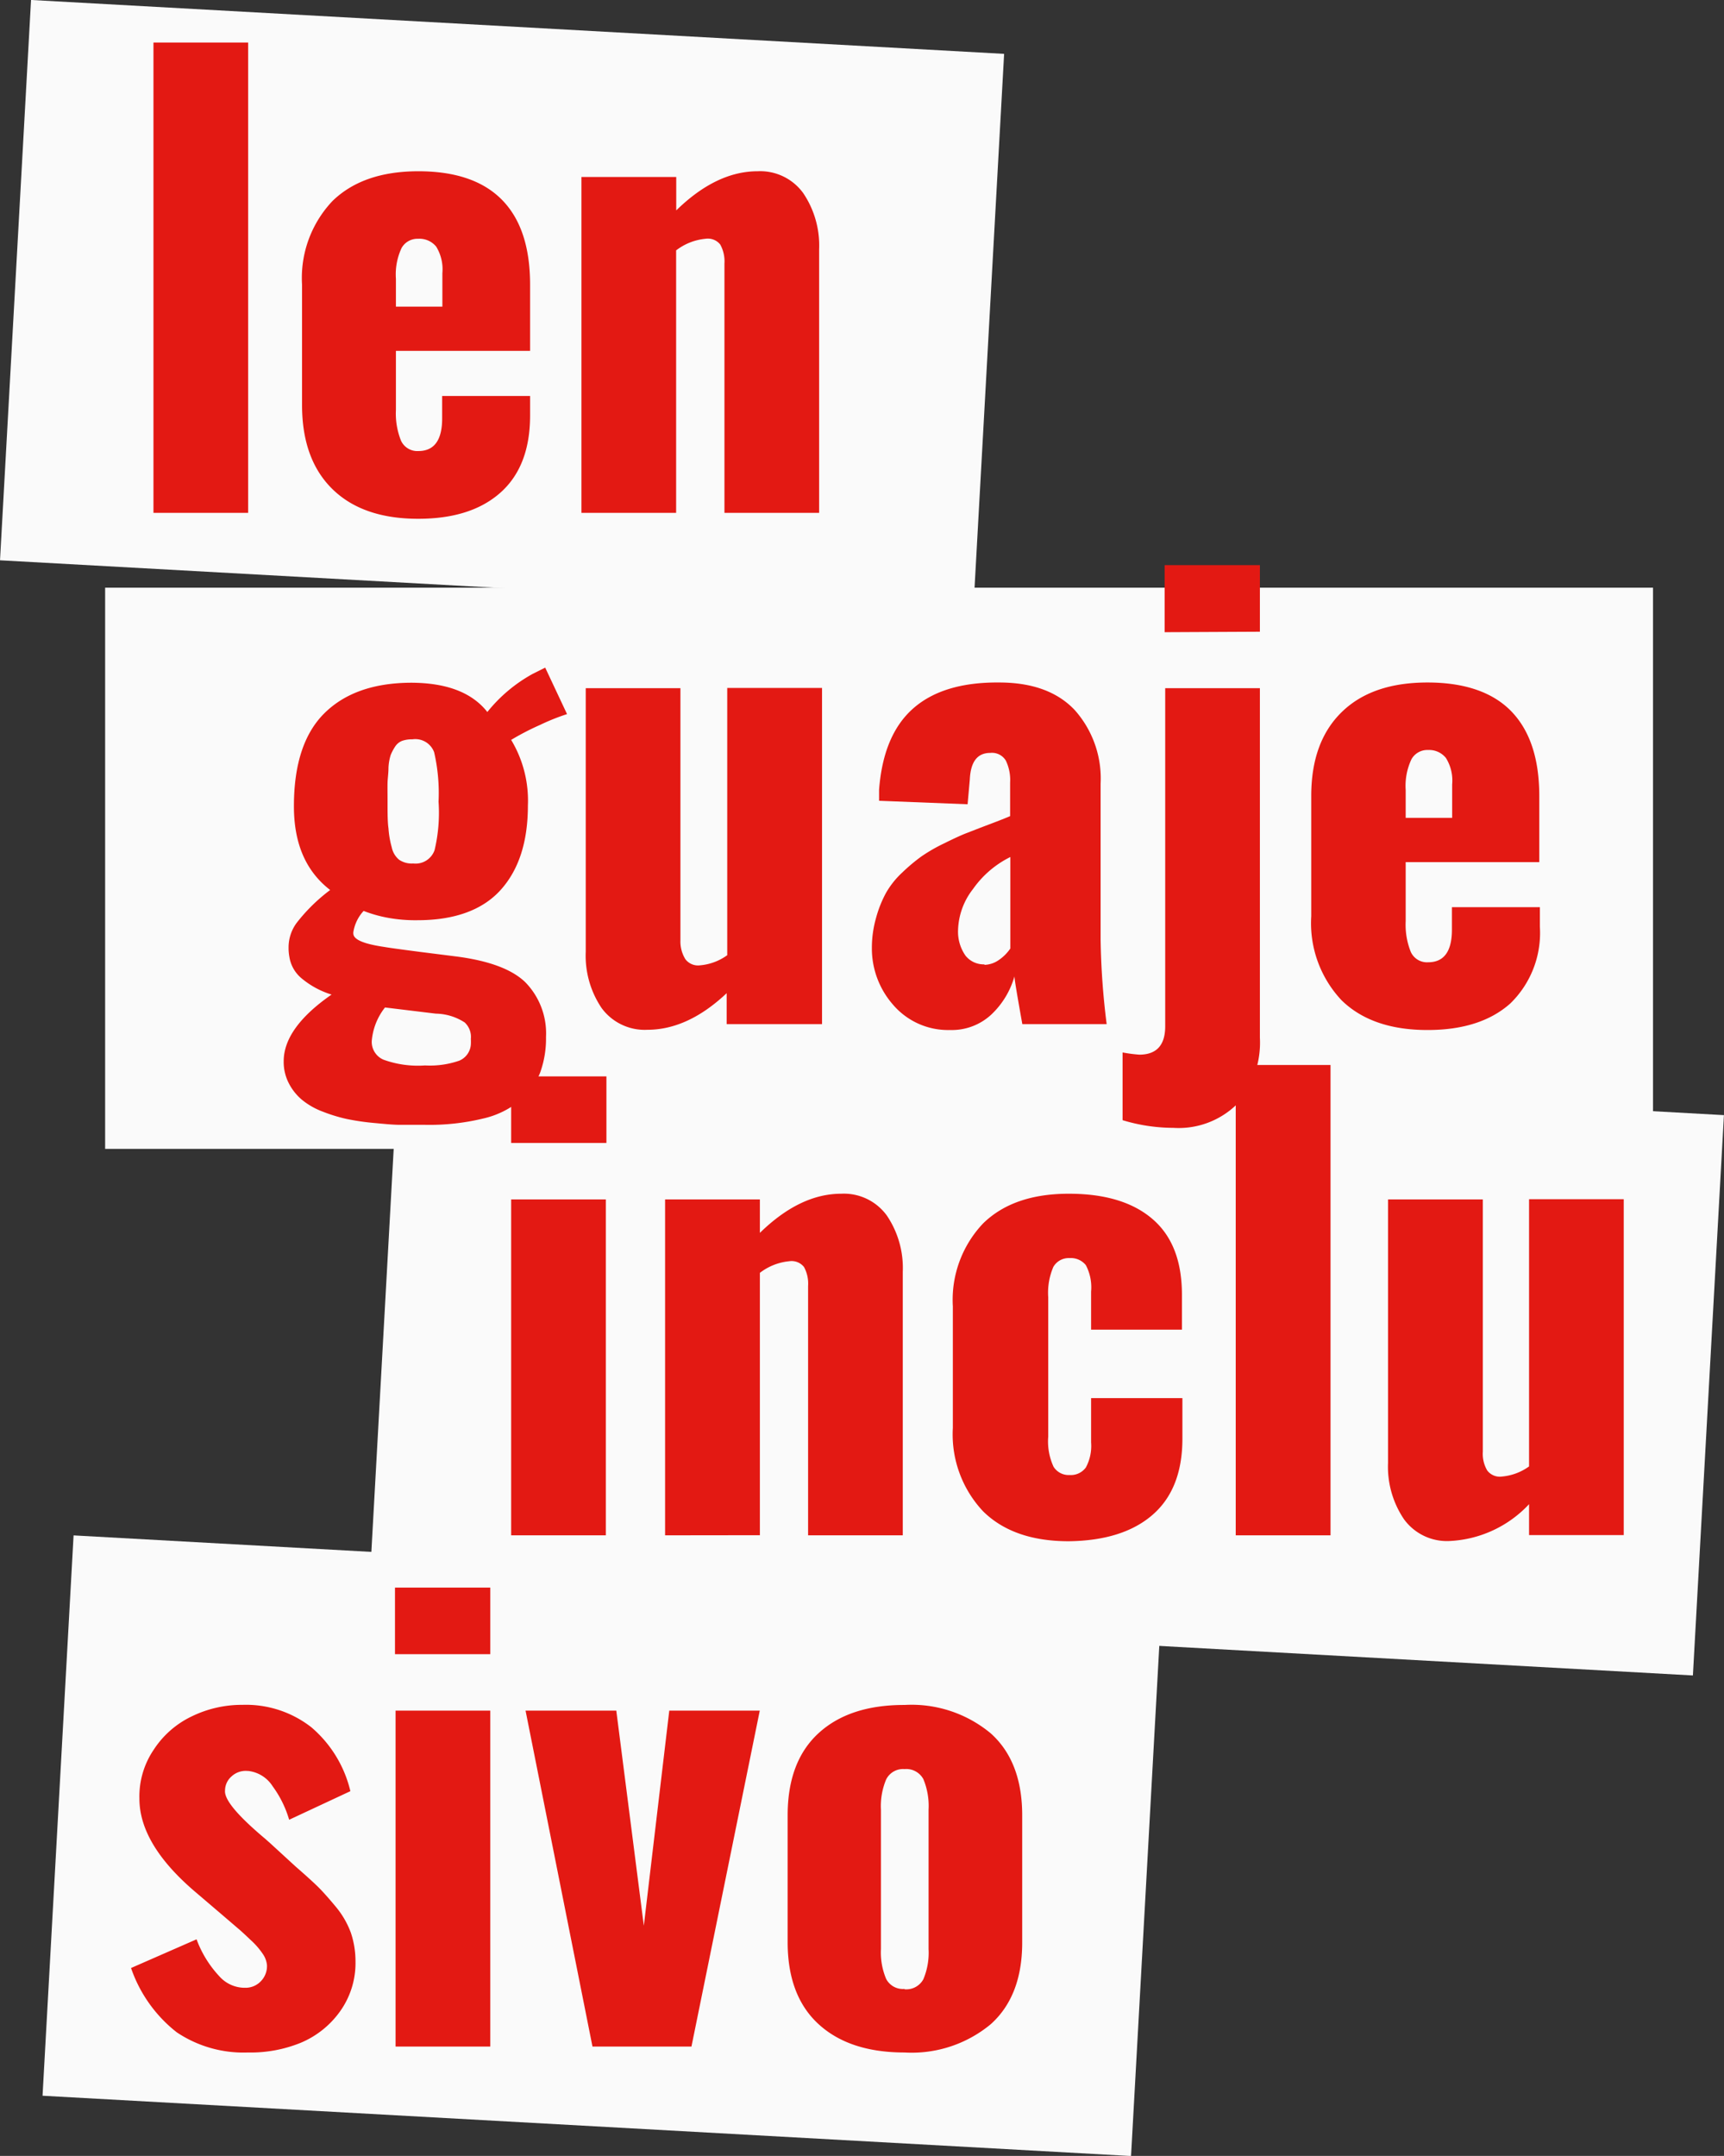
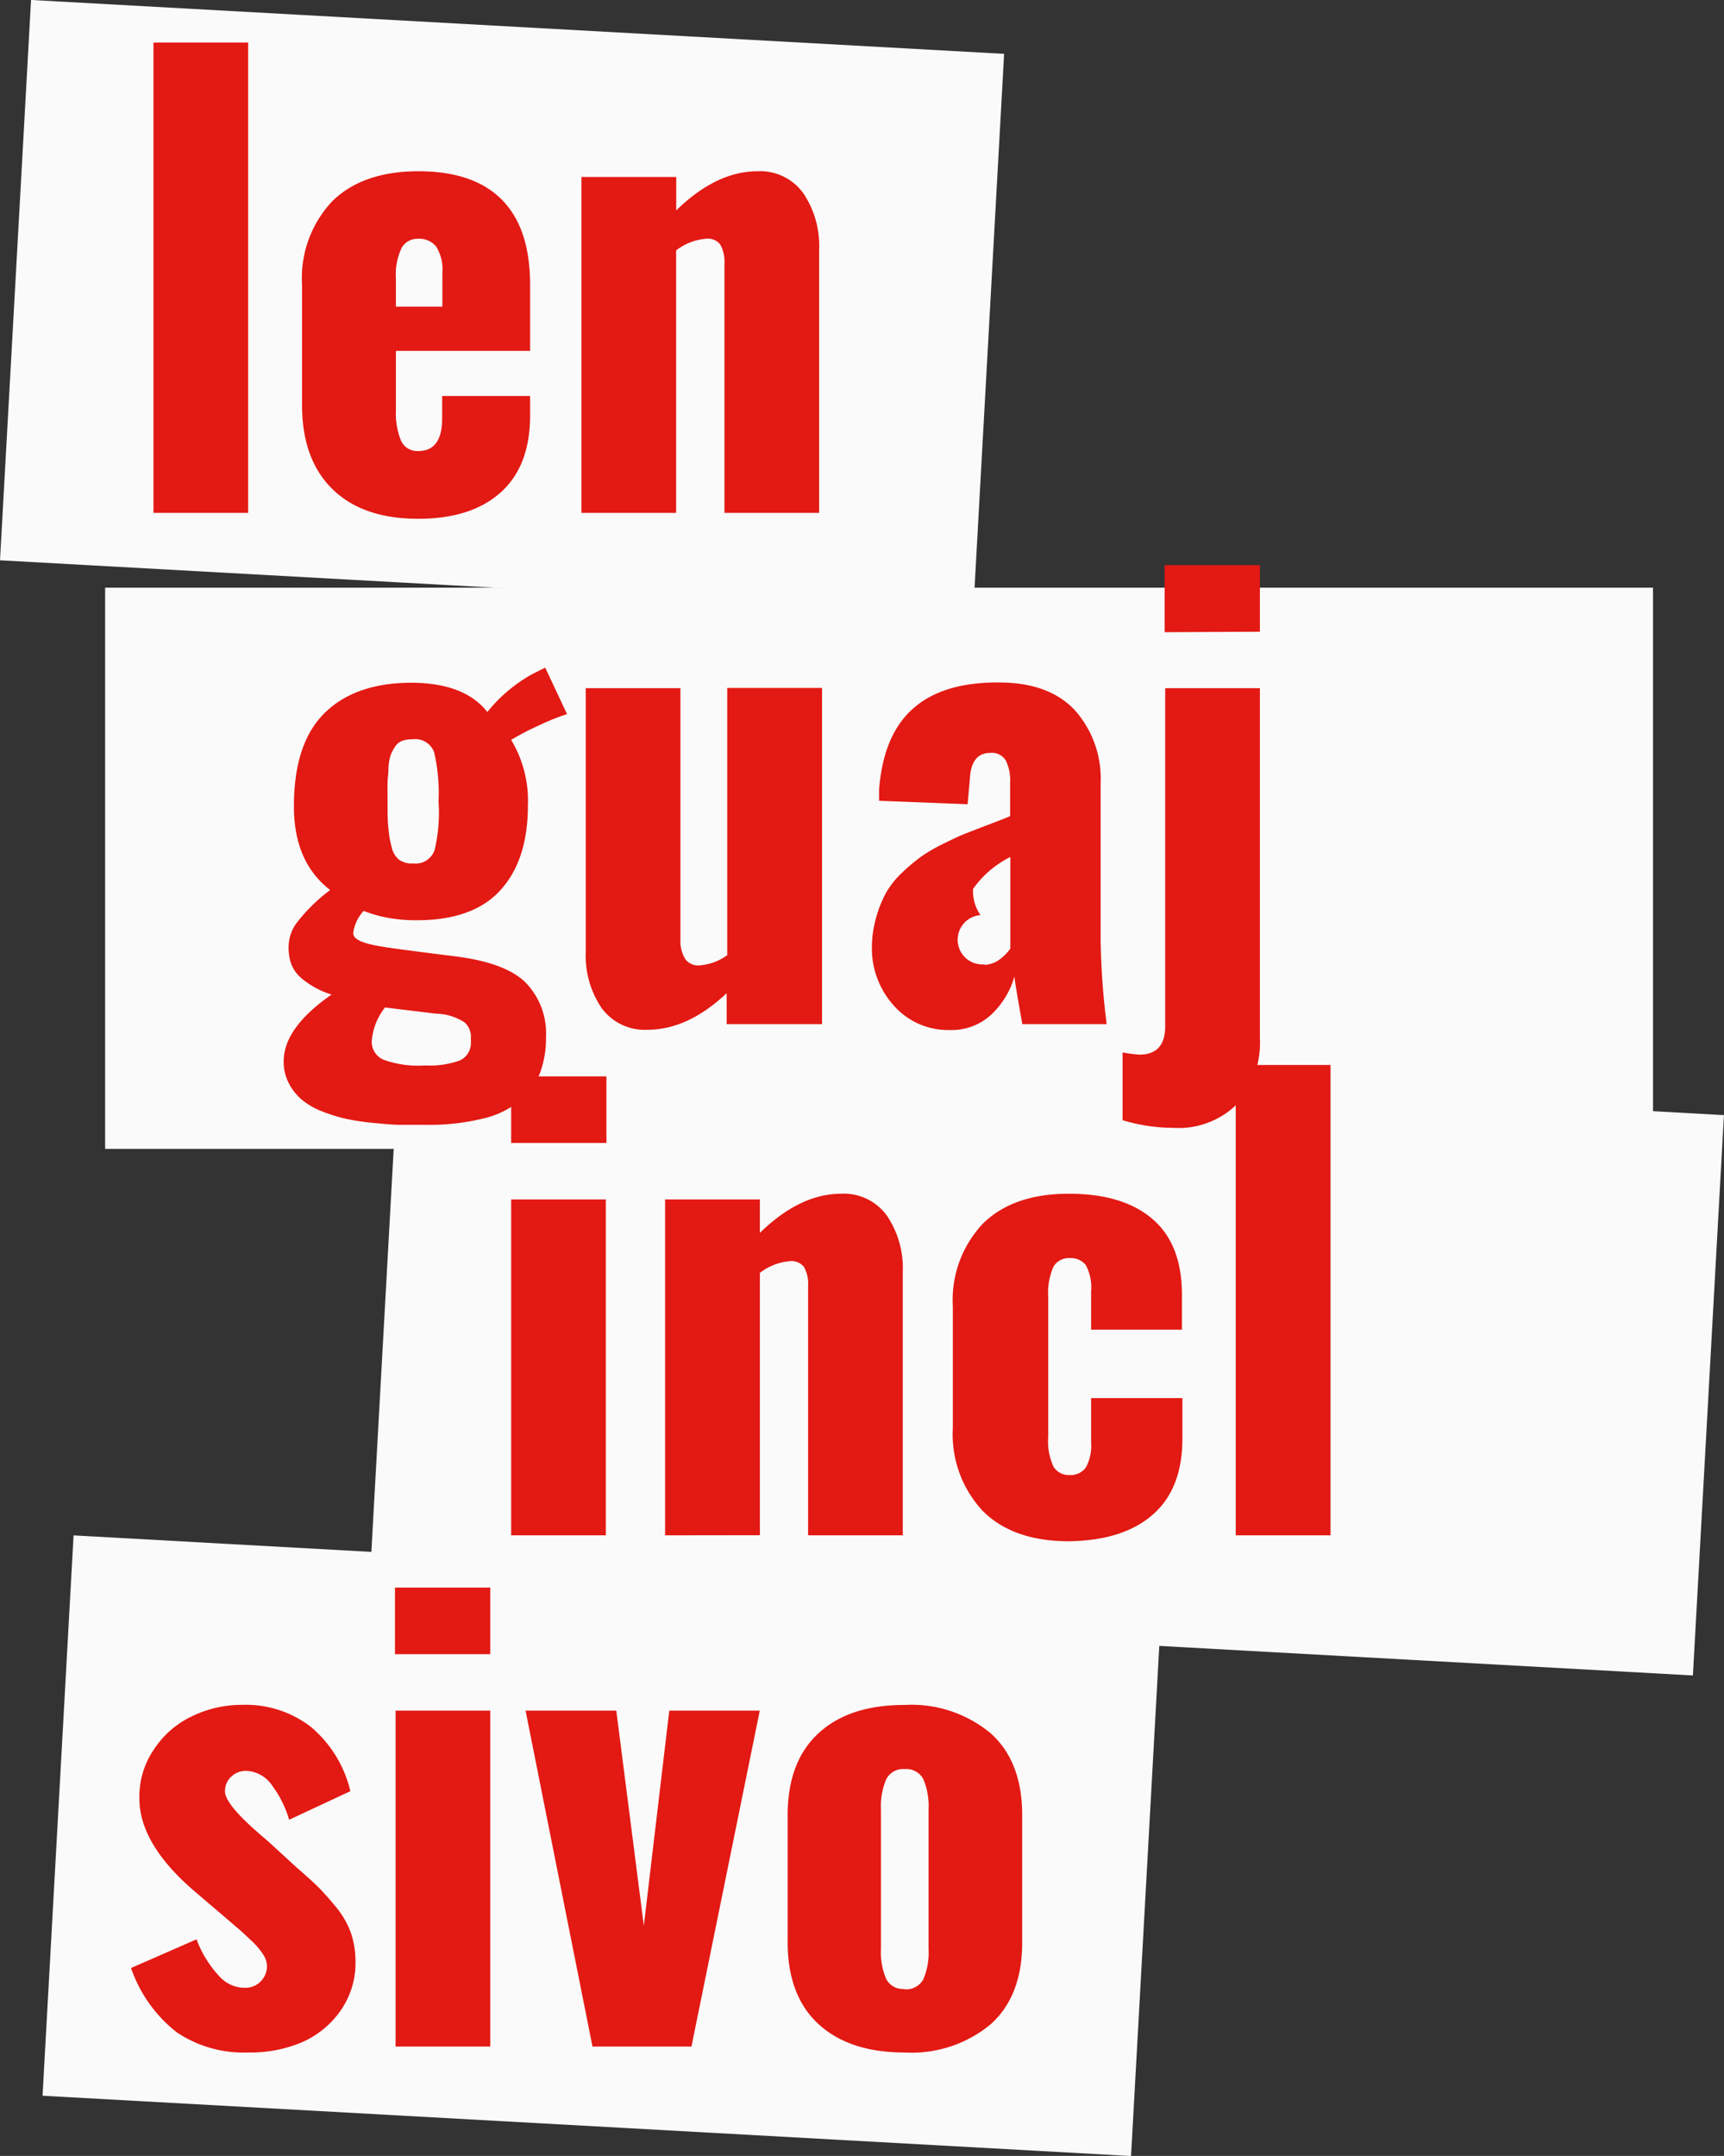
<svg xmlns="http://www.w3.org/2000/svg" viewBox="0 0 148.4 185.55">
  <rect x="0" y="0" width="148.4" height="185.55" fill="#333333" stroke="none" />
  <defs>
    <style>.cls-1{fill:#fafafa;}.cls-2{fill:#e31913;}</style>
  </defs>
  <g id="Capa_2" data-name="Capa 2">
    <g id="Home">
      <rect class="cls-1" x="4.93" y="134.7" width="93.84" height="48.3" transform="translate(8.86 -2.62) rotate(3.17)" />
      <rect class="cls-1" x="32.98" y="92.78" width="114.17" height="48.3" transform="translate(6.6 -4.8) rotate(3.17)" />
      <rect class="cls-1" x="9.05" y="50.58" width="133.24" height="48.3" />
      <rect class="cls-1" x="1.27" y="2.28" width="83.89" height="48.3" transform="translate(1.53 -2.35) rotate(3.17)" />
      <path class="cls-2" d="M13.21,44.14V3.66h8.15V44.14Z" />
      <path class="cls-2" d="M36,44.65q-4.78,0-7.39-2.56T26,34.86V24.51a9.63,9.63,0,0,1,2.63-7.22q2.63-2.55,7.38-2.55c3.21,0,5.61.83,7.22,2.48s2.4,4.08,2.4,7.29V30.2H34.08v5.08a6.28,6.28,0,0,0,.44,2.65,1.54,1.54,0,0,0,1.49.89c1.37,0,2.05-.94,2.05-2.81V34.08h7.57v1.68q0,4.34-2.52,6.61C41.42,43.89,39.06,44.65,36,44.65ZM34.08,26.39h4V23.51a3.74,3.74,0,0,0-.53-2.28A1.86,1.86,0,0,0,36,20.55a1.57,1.57,0,0,0-1.43.79A5.36,5.36,0,0,0,34.08,24Z" />
      <path class="cls-2" d="M50.05,44.14V15.23h8.16v2.88c2.29-2.24,4.63-3.37,7-3.37a4.57,4.57,0,0,1,3.93,1.88,8.06,8.06,0,0,1,1.37,4.84V44.14H62.36V22.68A3,3,0,0,0,62,21.05a1.36,1.36,0,0,0-1.27-.5,4.9,4.9,0,0,0-2.53,1V44.14Z" />
      <path class="cls-2" d="M36.6,96.81c-.78,0-1.49,0-2.14,0s-1.4-.08-2.27-.16a21.24,21.24,0,0,1-2.33-.34,13.8,13.8,0,0,1-2.09-.64,6.28,6.28,0,0,1-1.76-1,4.58,4.58,0,0,1-1.14-1.42,4,4,0,0,1-.45-1.91q0-2.88,4.12-5.74a7.44,7.44,0,0,1-2.63-1.44,3,3,0,0,1-1-1.8,4.11,4.11,0,0,1-.07-.78,3.56,3.56,0,0,1,.68-2.13,15.07,15.07,0,0,1,2.9-2.85C26.35,75,25.3,72.64,25.3,69.39q0-5.4,2.62-8t7.43-2.63q4.62,0,6.6,2.52A13.07,13.07,0,0,1,45.85,58l1.08-.54,1.88,4a18.71,18.71,0,0,0-2.32.93A22.29,22.29,0,0,0,44,63.68a10.13,10.13,0,0,1,1.44,5.66q0,4.66-2.35,7.26c-1.57,1.74-4,2.6-7.14,2.6A13.11,13.11,0,0,1,33.44,79a11.43,11.43,0,0,1-2.14-.6,3.48,3.48,0,0,0-.88,1.8.64.64,0,0,0,0,.2c.06.49.95.85,2.66,1.1.45.08,1.49.22,3.1.43l3.17.4c2.79.37,4.74,1.11,5.87,2.21A6.29,6.29,0,0,1,47,89.24a8.63,8.63,0,0,1-.51,3.09,6.08,6.08,0,0,1-1.69,2.36,7.65,7.65,0,0,1-3.22,1.58A19.59,19.59,0,0,1,36.6,96.81Zm0-5.11a7.75,7.75,0,0,0,2.93-.41,1.63,1.63,0,0,0,1-1.39,4.1,4.1,0,0,0,0-.49A1.69,1.69,0,0,0,40,88a4.7,4.7,0,0,0-2.49-.76l-4.37-.53A5.36,5.36,0,0,0,32,89.6a1.67,1.67,0,0,0,1,1.6A8.71,8.71,0,0,0,36.57,91.7Zm-1-17.38a1.73,1.73,0,0,0,1.81-1.16A13.91,13.91,0,0,0,37.75,69a15.66,15.66,0,0,0-.38-4.26,1.73,1.73,0,0,0-1.87-1.11,2.59,2.59,0,0,0-.88.13,1.27,1.27,0,0,0-.61.5,4.2,4.2,0,0,0-.38.72,4.33,4.33,0,0,0-.19,1.09c0,.49-.07.92-.08,1.29s0,.92,0,1.64c0,1,0,1.73.08,2.3a8,8,0,0,0,.28,1.62A1.87,1.87,0,0,0,34.36,74,1.94,1.94,0,0,0,35.52,74.32Z" />
      <path class="cls-2" d="M55.72,88.63a4.6,4.6,0,0,1-3.94-1.88,8.06,8.06,0,0,1-1.36-4.84V59.23h8.15V80.94A2.89,2.89,0,0,0,59,82.56a1.37,1.37,0,0,0,1.28.52,4.66,4.66,0,0,0,2.32-.87v-23h8.16V88.14H62.55V85.48Q59.21,88.63,55.72,88.63Z" />
-       <path class="cls-2" d="M81.76,88.65a6.23,6.23,0,0,1-4.89-2.18,7.33,7.33,0,0,1-1.82-4.87A9.38,9.38,0,0,1,75.41,79a9.94,9.94,0,0,1,.85-2.14,7.36,7.36,0,0,1,1.4-1.76,15.62,15.62,0,0,1,1.64-1.38,14.21,14.21,0,0,1,1.94-1.12c.81-.4,1.45-.7,1.94-.89s1.15-.45,2-.77,1.43-.55,1.77-.7V67.34a3.84,3.84,0,0,0-.37-1.88,1.39,1.39,0,0,0-1.34-.66c-1.11,0-1.69.76-1.76,2.29l-.19,2.13-7.62-.3s0-.21,0-.48,0-.43,0-.47q.36-4.73,2.94-7T86,58.74q4.27,0,6.51,2.37a8.85,8.85,0,0,1,2.23,6.33V80.89a64.77,64.77,0,0,0,.52,7.25H88c-.42-2.35-.65-3.71-.68-4.1a7.2,7.2,0,0,1-2,3.29A5,5,0,0,1,81.76,88.65Zm3-5.61a2.25,2.25,0,0,0,1.21-.41,3.71,3.71,0,0,0,1-1V73.76a8.53,8.53,0,0,0-3.21,2.75A6,6,0,0,0,82.47,80a3.6,3.6,0,0,0,.64,2.25A2,2,0,0,0,84.72,83Z" />
+       <path class="cls-2" d="M81.76,88.65a6.23,6.23,0,0,1-4.89-2.18,7.33,7.33,0,0,1-1.82-4.87A9.38,9.38,0,0,1,75.41,79a9.94,9.94,0,0,1,.85-2.14,7.36,7.36,0,0,1,1.4-1.76,15.62,15.62,0,0,1,1.64-1.38,14.21,14.21,0,0,1,1.94-1.12c.81-.4,1.45-.7,1.94-.89s1.15-.45,2-.77,1.43-.55,1.77-.7V67.34a3.84,3.84,0,0,0-.37-1.88,1.39,1.39,0,0,0-1.34-.66c-1.11,0-1.69.76-1.76,2.29l-.19,2.13-7.62-.3s0-.21,0-.48,0-.43,0-.47q.36-4.73,2.94-7T86,58.74q4.27,0,6.51,2.37a8.85,8.85,0,0,1,2.23,6.33V80.89a64.77,64.77,0,0,0,.52,7.25H88c-.42-2.35-.65-3.71-.68-4.1a7.2,7.2,0,0,1-2,3.29A5,5,0,0,1,81.76,88.65Zm3-5.61a2.25,2.25,0,0,0,1.21-.41,3.71,3.71,0,0,0,1-1V73.76a8.53,8.53,0,0,0-3.21,2.75a3.6,3.6,0,0,0,.64,2.25A2,2,0,0,0,84.72,83Z" />
      <path class="cls-2" d="M96.63,96.41V90.58a12.57,12.57,0,0,0,1.44.19c1.48,0,2.23-.81,2.23-2.44V59.23h8.15V89.31A8.07,8.07,0,0,1,106.51,95,7.15,7.15,0,0,1,101,97.07,15.12,15.12,0,0,1,96.63,96.41Zm3.62-42V48.64h8.2v5.73Z" />
-       <path class="cls-2" d="M122.88,88.65q-4.78,0-7.4-2.56a9.68,9.68,0,0,1-2.61-7.23V68.51c0-3.11.87-5.51,2.62-7.22s4.21-2.55,7.39-2.55,5.61.83,7.21,2.48,2.41,4.08,2.41,7.29V74.2H121v5.08a6.28,6.28,0,0,0,.44,2.65,1.53,1.53,0,0,0,1.49.89c1.37,0,2.05-.94,2.05-2.81V78.08h7.57v1.68A8.46,8.46,0,0,1,130,86.37C128.29,87.89,125.92,88.65,122.88,88.65ZM121,70.39h4V67.51a3.67,3.67,0,0,0-.54-2.28,1.86,1.86,0,0,0-1.54-.68,1.56,1.56,0,0,0-1.42.79A5.36,5.36,0,0,0,121,68Z" />
      <path class="cls-2" d="M44,98.37V92.64h8.2v5.73ZM44,132.14V103.23h8.15v28.91Z" />
      <path class="cls-2" d="M57.25,132.14V103.23h8.16v2.88c2.29-2.24,4.63-3.37,7-3.37a4.57,4.57,0,0,1,3.93,1.88,8.06,8.06,0,0,1,1.37,4.84v22.68H69.56V110.68a3,3,0,0,0-.35-1.63,1.36,1.36,0,0,0-1.27-.5,4.9,4.9,0,0,0-2.53,1v22.58Z" />
      <path class="cls-2" d="M92,132.65q-4.76,0-7.37-2.57a9.66,9.66,0,0,1-2.61-7.19V112.44a9.56,9.56,0,0,1,2.61-7.15q2.61-2.55,7.37-2.55c3.13,0,5.53.73,7.22,2.19s2.52,3.62,2.52,6.51v3H93.92v-3.27a4.1,4.1,0,0,0-.45-2.28,1.65,1.65,0,0,0-1.4-.61,1.52,1.52,0,0,0-1.4.76,5.64,5.64,0,0,0-.44,2.61v12a5.21,5.21,0,0,0,.46,2.59,1.53,1.53,0,0,0,1.38.71,1.6,1.6,0,0,0,1.4-.65,3.9,3.9,0,0,0,.45-2.16v-3.81h7.86v3.49q0,4.31-2.55,6.54T92,132.65Z" />
      <path class="cls-2" d="M106.37,132.14V91.66h8.16v40.48Z" />
-       <path class="cls-2" d="M124.78,132.63a4.57,4.57,0,0,1-3.93-1.88,8.06,8.06,0,0,1-1.37-4.84V103.23h8.16v21.71a2.81,2.81,0,0,0,.38,1.62,1.36,1.36,0,0,0,1.28.52,4.69,4.69,0,0,0,2.32-.87v-23h8.15v28.91h-8.15v-2.66A10,10,0,0,1,124.78,132.63Z" />
      <path class="cls-2" d="M21.34,176.65a10.3,10.3,0,0,1-6.13-1.74,11.94,11.94,0,0,1-3.93-5.53l5.64-2.47a9.41,9.41,0,0,0,1.95,3.17,2.93,2.93,0,0,0,2.1,1h.25a1.82,1.82,0,0,0,1.27-.6,1.86,1.86,0,0,0,.49-1.35,2,2,0,0,0-.31-.89A6.49,6.49,0,0,0,21.61,167c-.52-.49-.88-.83-1.09-1l-1.4-1.2-2.25-1.92Q12,158.76,12,154.8a7.17,7.17,0,0,1,1.24-4.22,8,8,0,0,1,3.25-2.85,9.85,9.85,0,0,1,4.39-1,9.14,9.14,0,0,1,5.92,1.93,10.34,10.34,0,0,1,3.36,5.5l-5.27,2.46a9.23,9.23,0,0,0-1.42-2.88,2.87,2.87,0,0,0-2.1-1.32h-.07a1.78,1.78,0,0,0-1.37.47,1.62,1.62,0,0,0-.56,1.22c-.07.78,1.09,2.16,3.46,4.15l.44.39,2.18,2c.84.73,1.48,1.31,1.9,1.72s.94,1,1.54,1.72a7.57,7.57,0,0,1,1.31,2.25,7.66,7.66,0,0,1,.4,2.47,7.14,7.14,0,0,1-1.32,4.29,7.91,7.91,0,0,1-3.38,2.71A11.4,11.4,0,0,1,21.34,176.65Z" />
      <path class="cls-2" d="M34,142.37v-5.73h8.2v5.73Zm.05,33.77V147.23h8.15v28.91Z" />
      <path class="cls-2" d="M51,176.14l-5.76-28.91h7.81l2.37,18.51,2.19-18.51h7.79l-5.88,28.91Z" />
      <path class="cls-2" d="M85.29,174.21a10.65,10.65,0,0,1-7.43,2.44q-4.74,0-7.4-2.44t-2.66-7.06V156.24q0-4.63,2.66-7.07t7.4-2.43a10.65,10.65,0,0,1,7.43,2.45q2.7,2.43,2.7,7.05v10.91Q88,171.77,85.29,174.21Zm-7.43-3a1.67,1.67,0,0,0,1.62-.86,5.86,5.86,0,0,0,.45-2.6v-12a6,6,0,0,0-.45-2.63,1.67,1.67,0,0,0-1.62-.86,1.62,1.62,0,0,0-1.58.89,5.92,5.92,0,0,0-.45,2.6v12a5.83,5.83,0,0,0,.45,2.57A1.62,1.62,0,0,0,77.86,171.18Z" />
    </g>
  </g>
</svg>